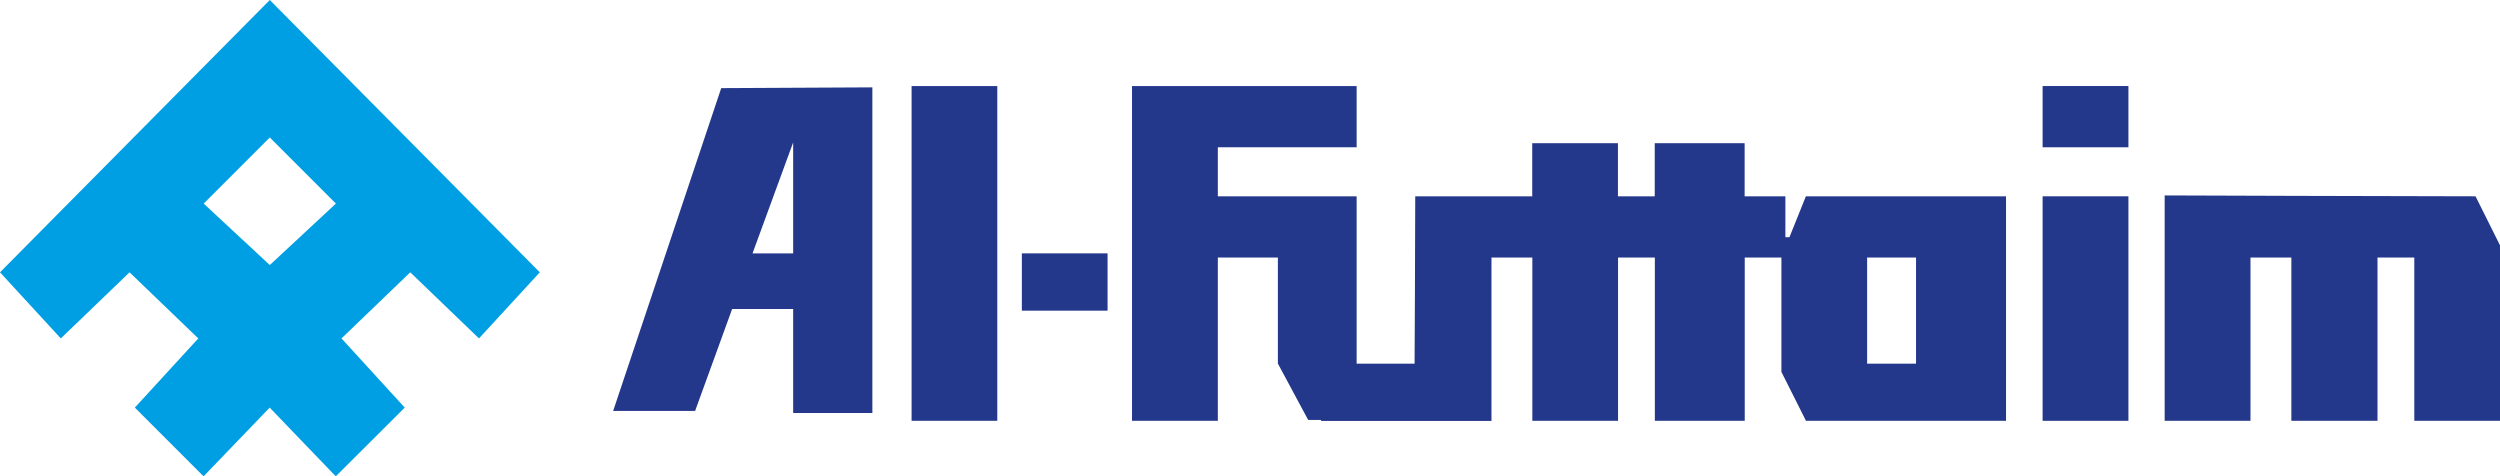
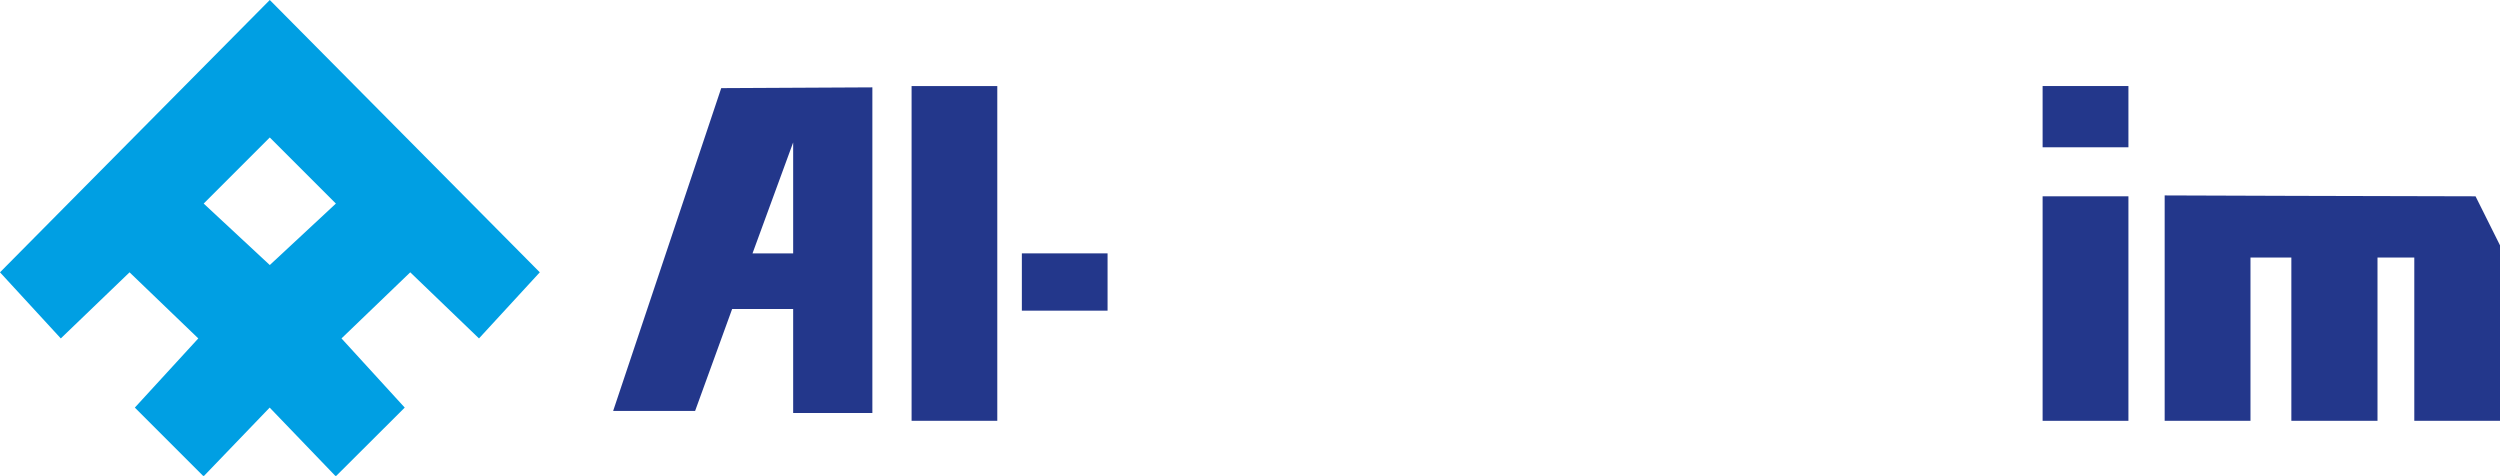
<svg xmlns="http://www.w3.org/2000/svg" viewBox="0 0 226.94 43.2">
  <defs>
    <style>.a{fill:#23378b;}.a,.b{fill-rule:evenodd;}.b{fill:#009fe3;}</style>
  </defs>
-   <path class="a" d="M163.93,17.82l-1.49,3.71h-.37V17.82h-3.7V13h-8.16v4.82h-3.34V13h-7.78v4.82H128.47c0,3.89-.06,15.19-.06,15.19h-5.26V17.82h-12.6V13.37h12.6V7.81H102.76V38.2h7.79V23.38H116V33l2.75,5.12h1.17s0,.07,0,.09h15.47V23.38h3.71V38.2h7.78V23.38h3.34V38.2h8.16V23.38h3.33V33.76l2.23,4.44h18.16V17.82Zm10,15.19h-4.44V23.38h4.44Z" />
  <path class="a" d="M92.76,23h7.78V28.2H92.76V23" />
  <path class="a" d="M224.72,17.82l2.22,4.45V38.2h-7.78V23.38h-3.34V38.2H208V23.38h-3.71V38.2h-7.79V17.74s21.87.08,28.18.08" />
  <path class="a" d="M185.42,17.82h7.79V38.2h-7.79V17.82" />
  <path class="a" d="M185.42,7.81h7.79v5.56h-7.79V7.81" />
-   <path class="a" d="M82.75,7.81h7.78V38.2H82.75V7.81" />
+   <path class="a" d="M82.75,7.81h7.78V38.2H82.75" />
  <path class="a" d="M65.47,8,55.66,37.3H63.1l3.36-9.25H72v9.44h7.19V7.93Zm2.84,15L72,12.93V23Z" />
  <path class="b" d="M24.49,0,0,24.72l5.52,6,6.24-6,6.24,6L12.24,37l6.24,6.24,6-6.24,6,6.24L36.74,37,31,30.72l6.24-6,6.24,6,5.52-6Zm0,24.06-6-5.58,6-6,6,6Z" />
</svg>